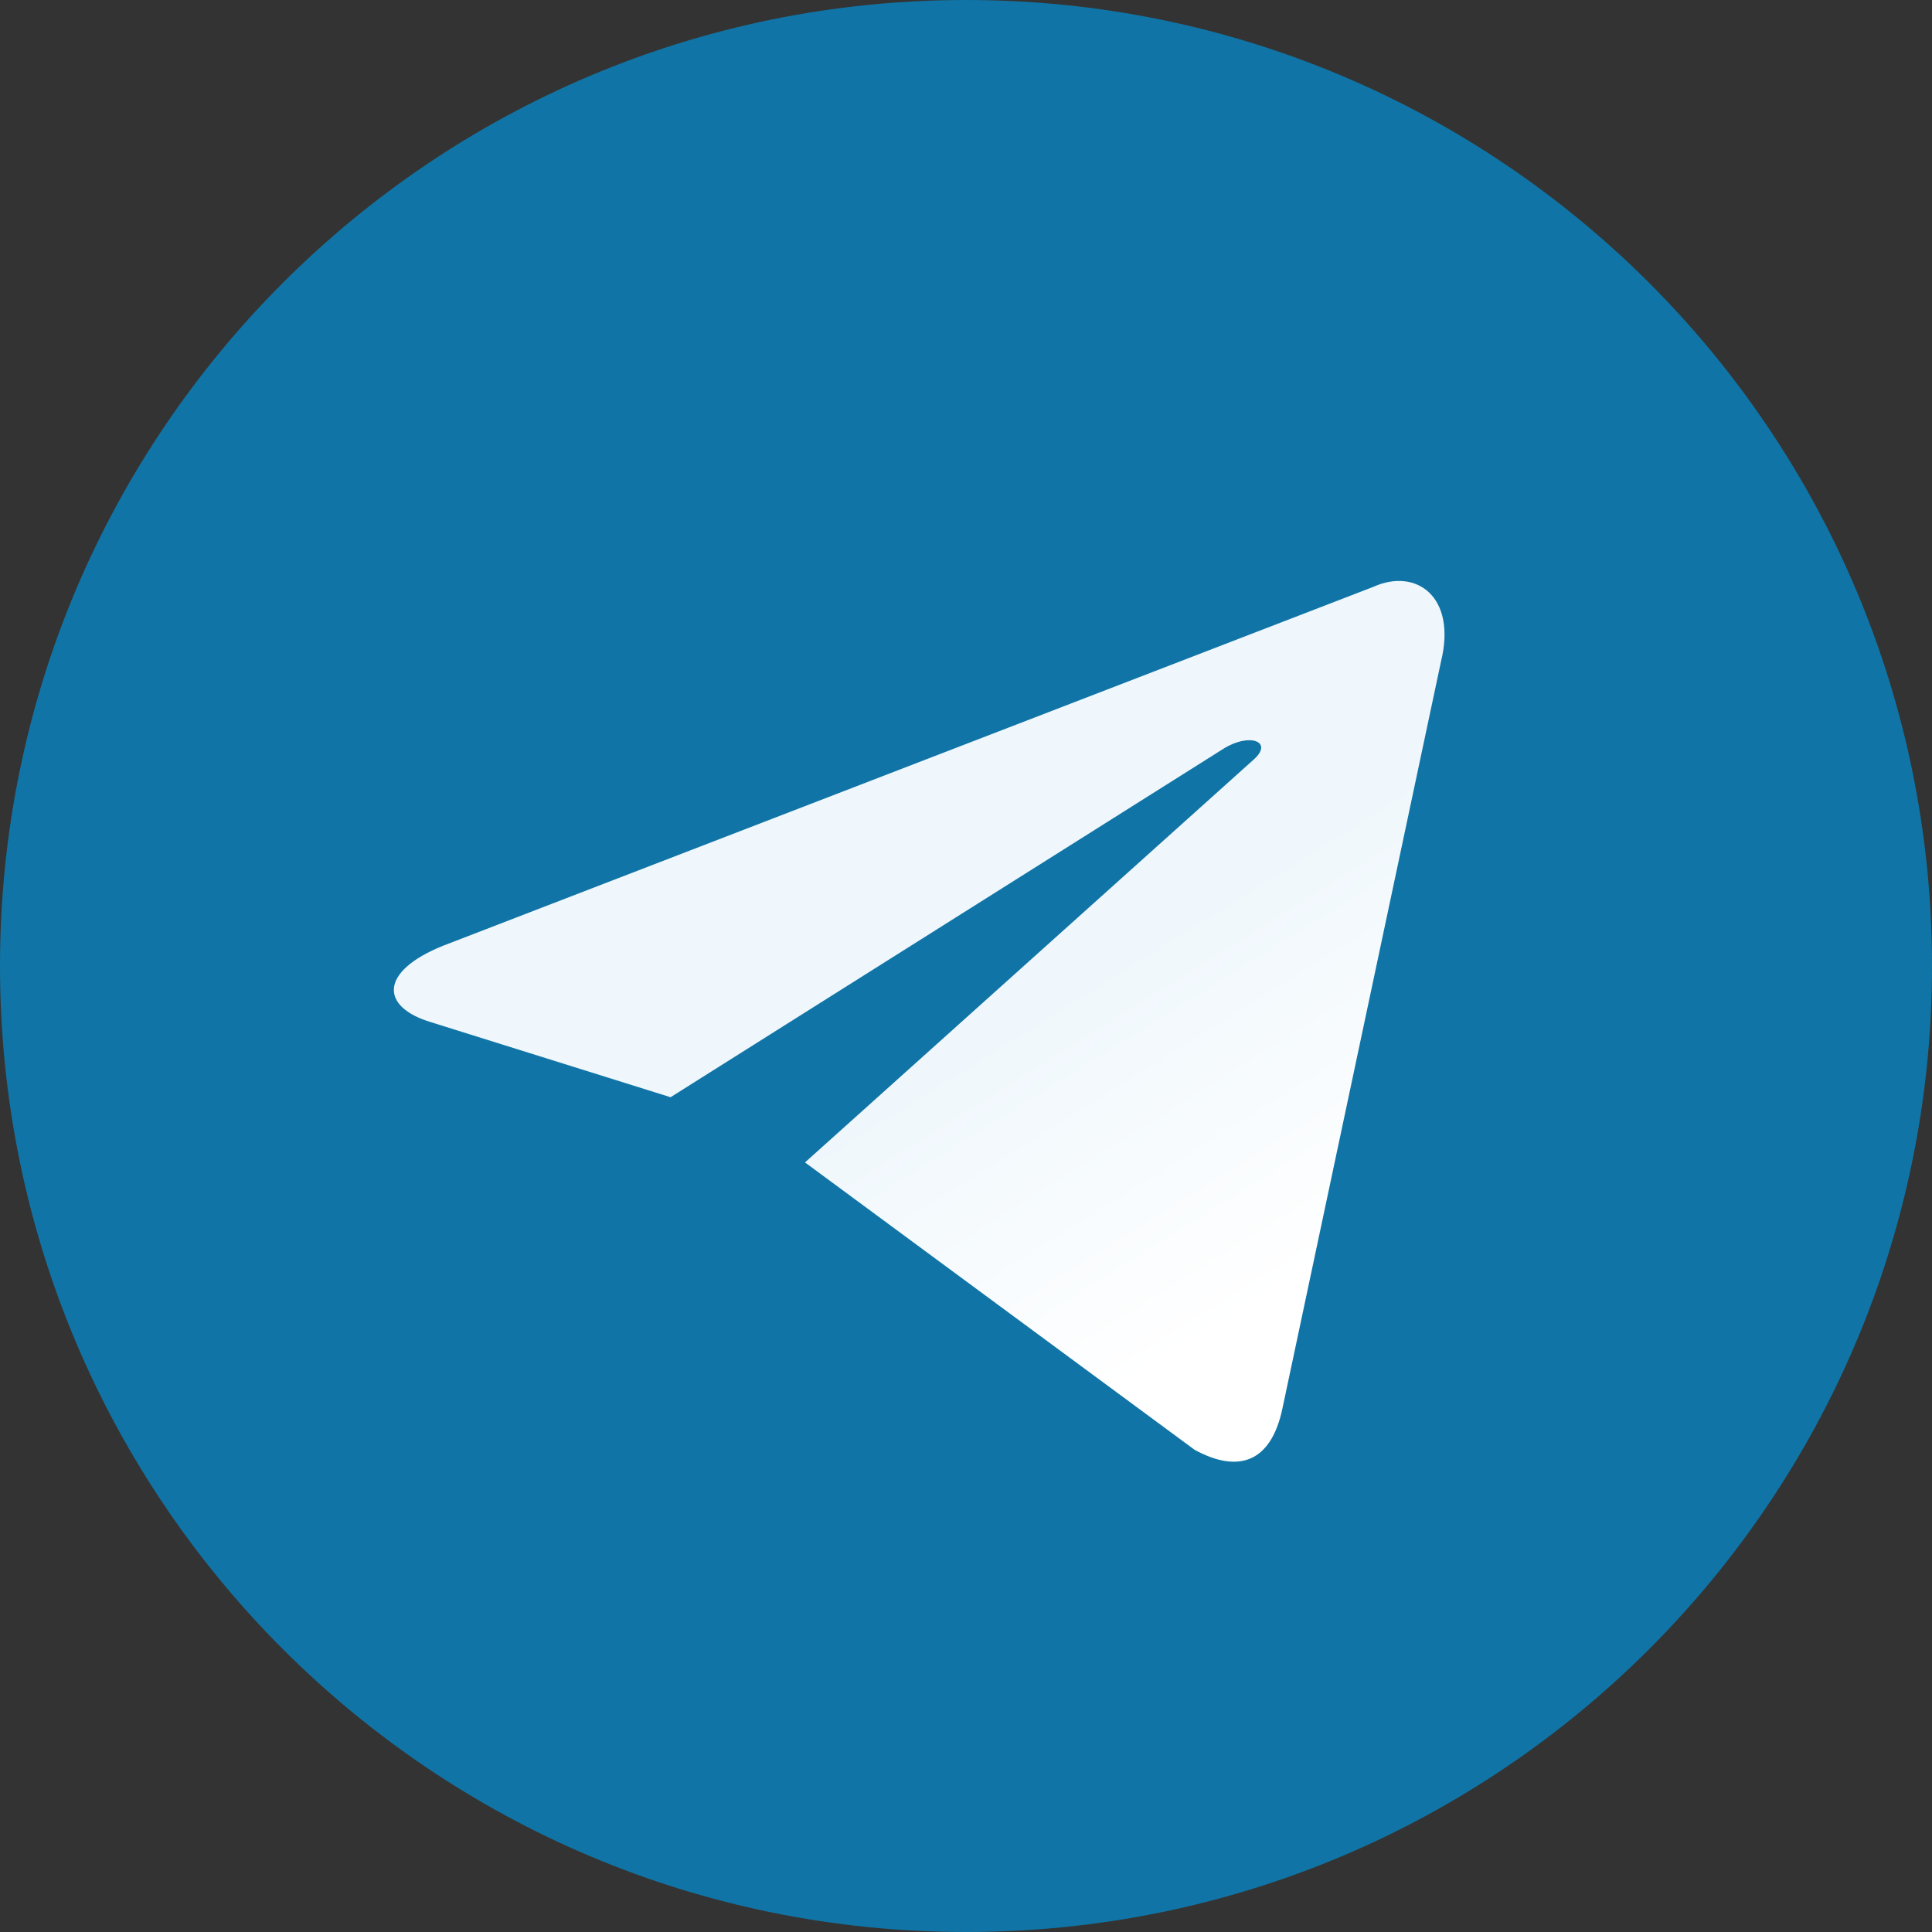
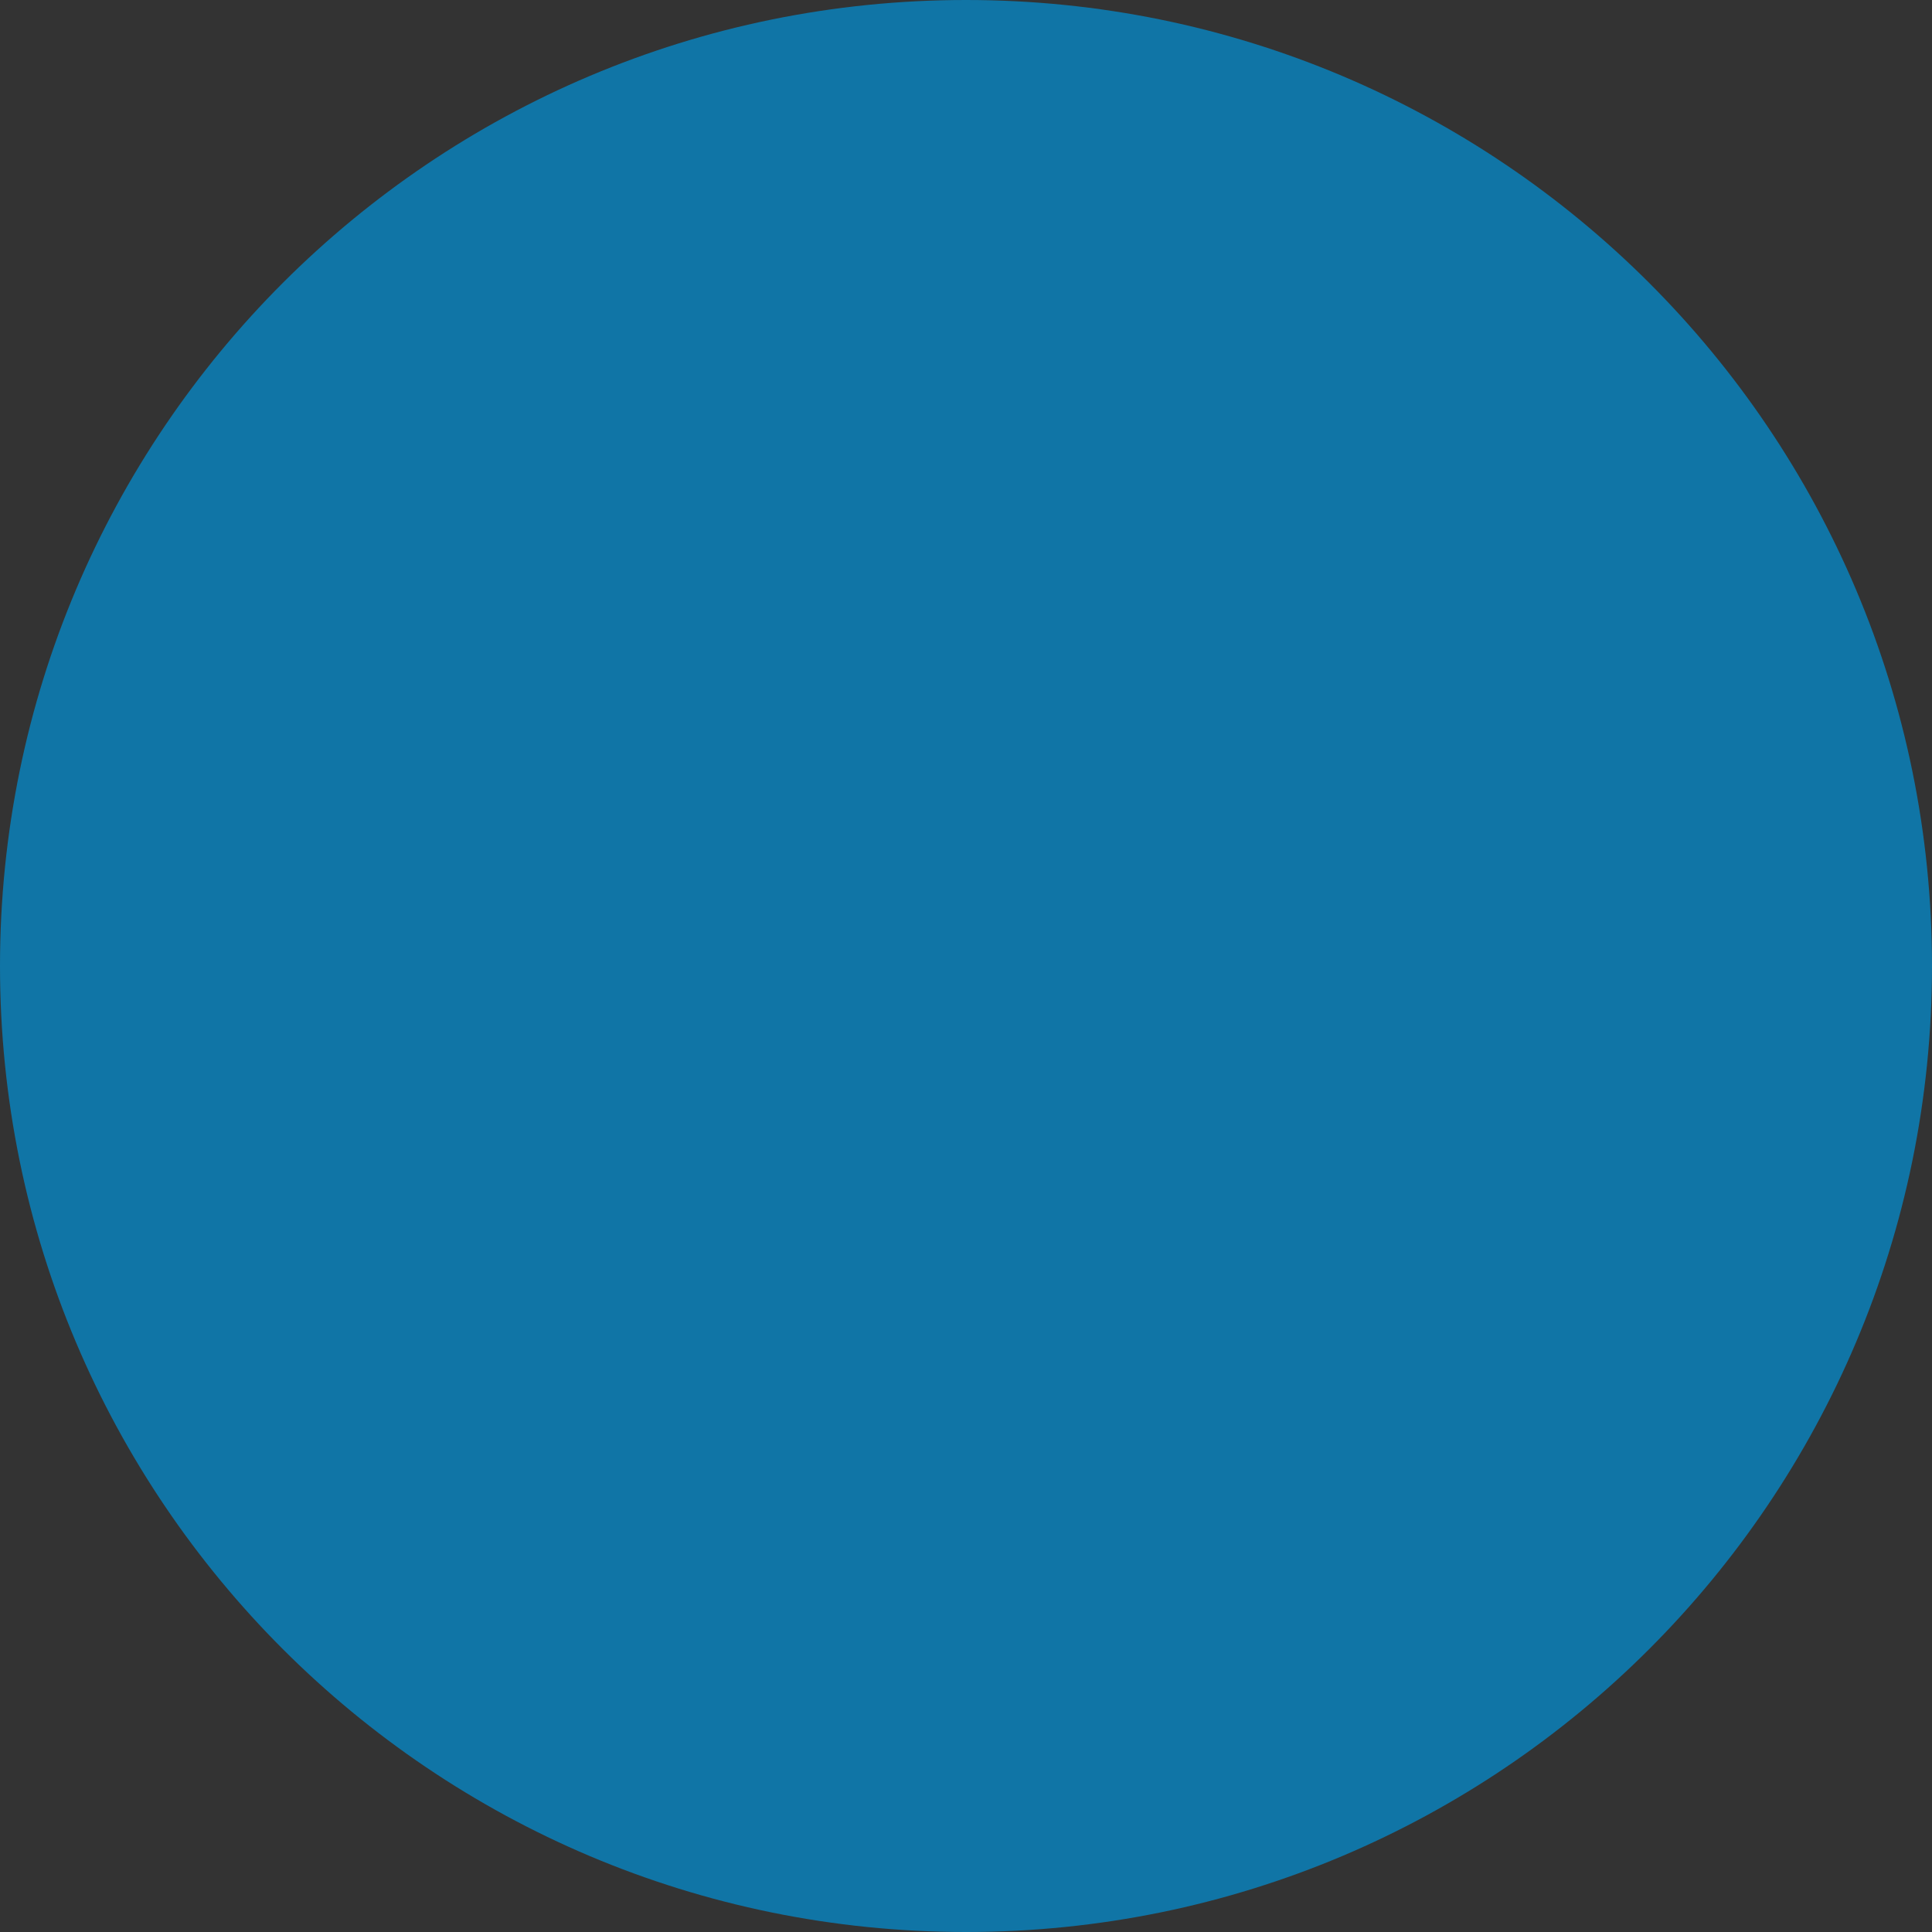
<svg xmlns="http://www.w3.org/2000/svg" width="60" height="60" viewBox="0 0 60 60" fill="none">
  <rect x="0" y="0" width="60" height="60" fill="#333333" stroke="none" />
  <g clip-path="url(#clip0_79_1008)">
    <path d="M60 30C60 46.575 46.575 60 30 60C13.425 60 0 46.575 0 30C0 13.425 13.425 0 30 0C46.575 0 60 13.425 60 30Z" fill="#1075A6" />
-     <path d="M25 36.1L37.1 45.025C38.475 45.775 39.475 45.4 39.825 43.75L44.75 20.55C45.25 18.525 43.975 17.625 42.65 18.225L13.75 29.375C11.775 30.175 11.8 31.275 13.4 31.75L20.825 34.075L38 23.25C38.8 22.75 39.55 23.025 38.95 23.575L25 36.1Z" fill="url(#paint0_linear_79_1008)" />
  </g>
  <defs>
    <linearGradient id="paint0_linear_79_1008" x1="32.248" y1="30.939" x2="38.498" y2="40.939" gradientUnits="userSpaceOnUse">
      <stop stop-color="#EFF7FC" />
      <stop offset="1" stop-color="white" />
    </linearGradient>
    <clipPath id="clip0_79_1008">
      <rect width="60" height="60" fill="white" />
    </clipPath>
  </defs>
</svg>